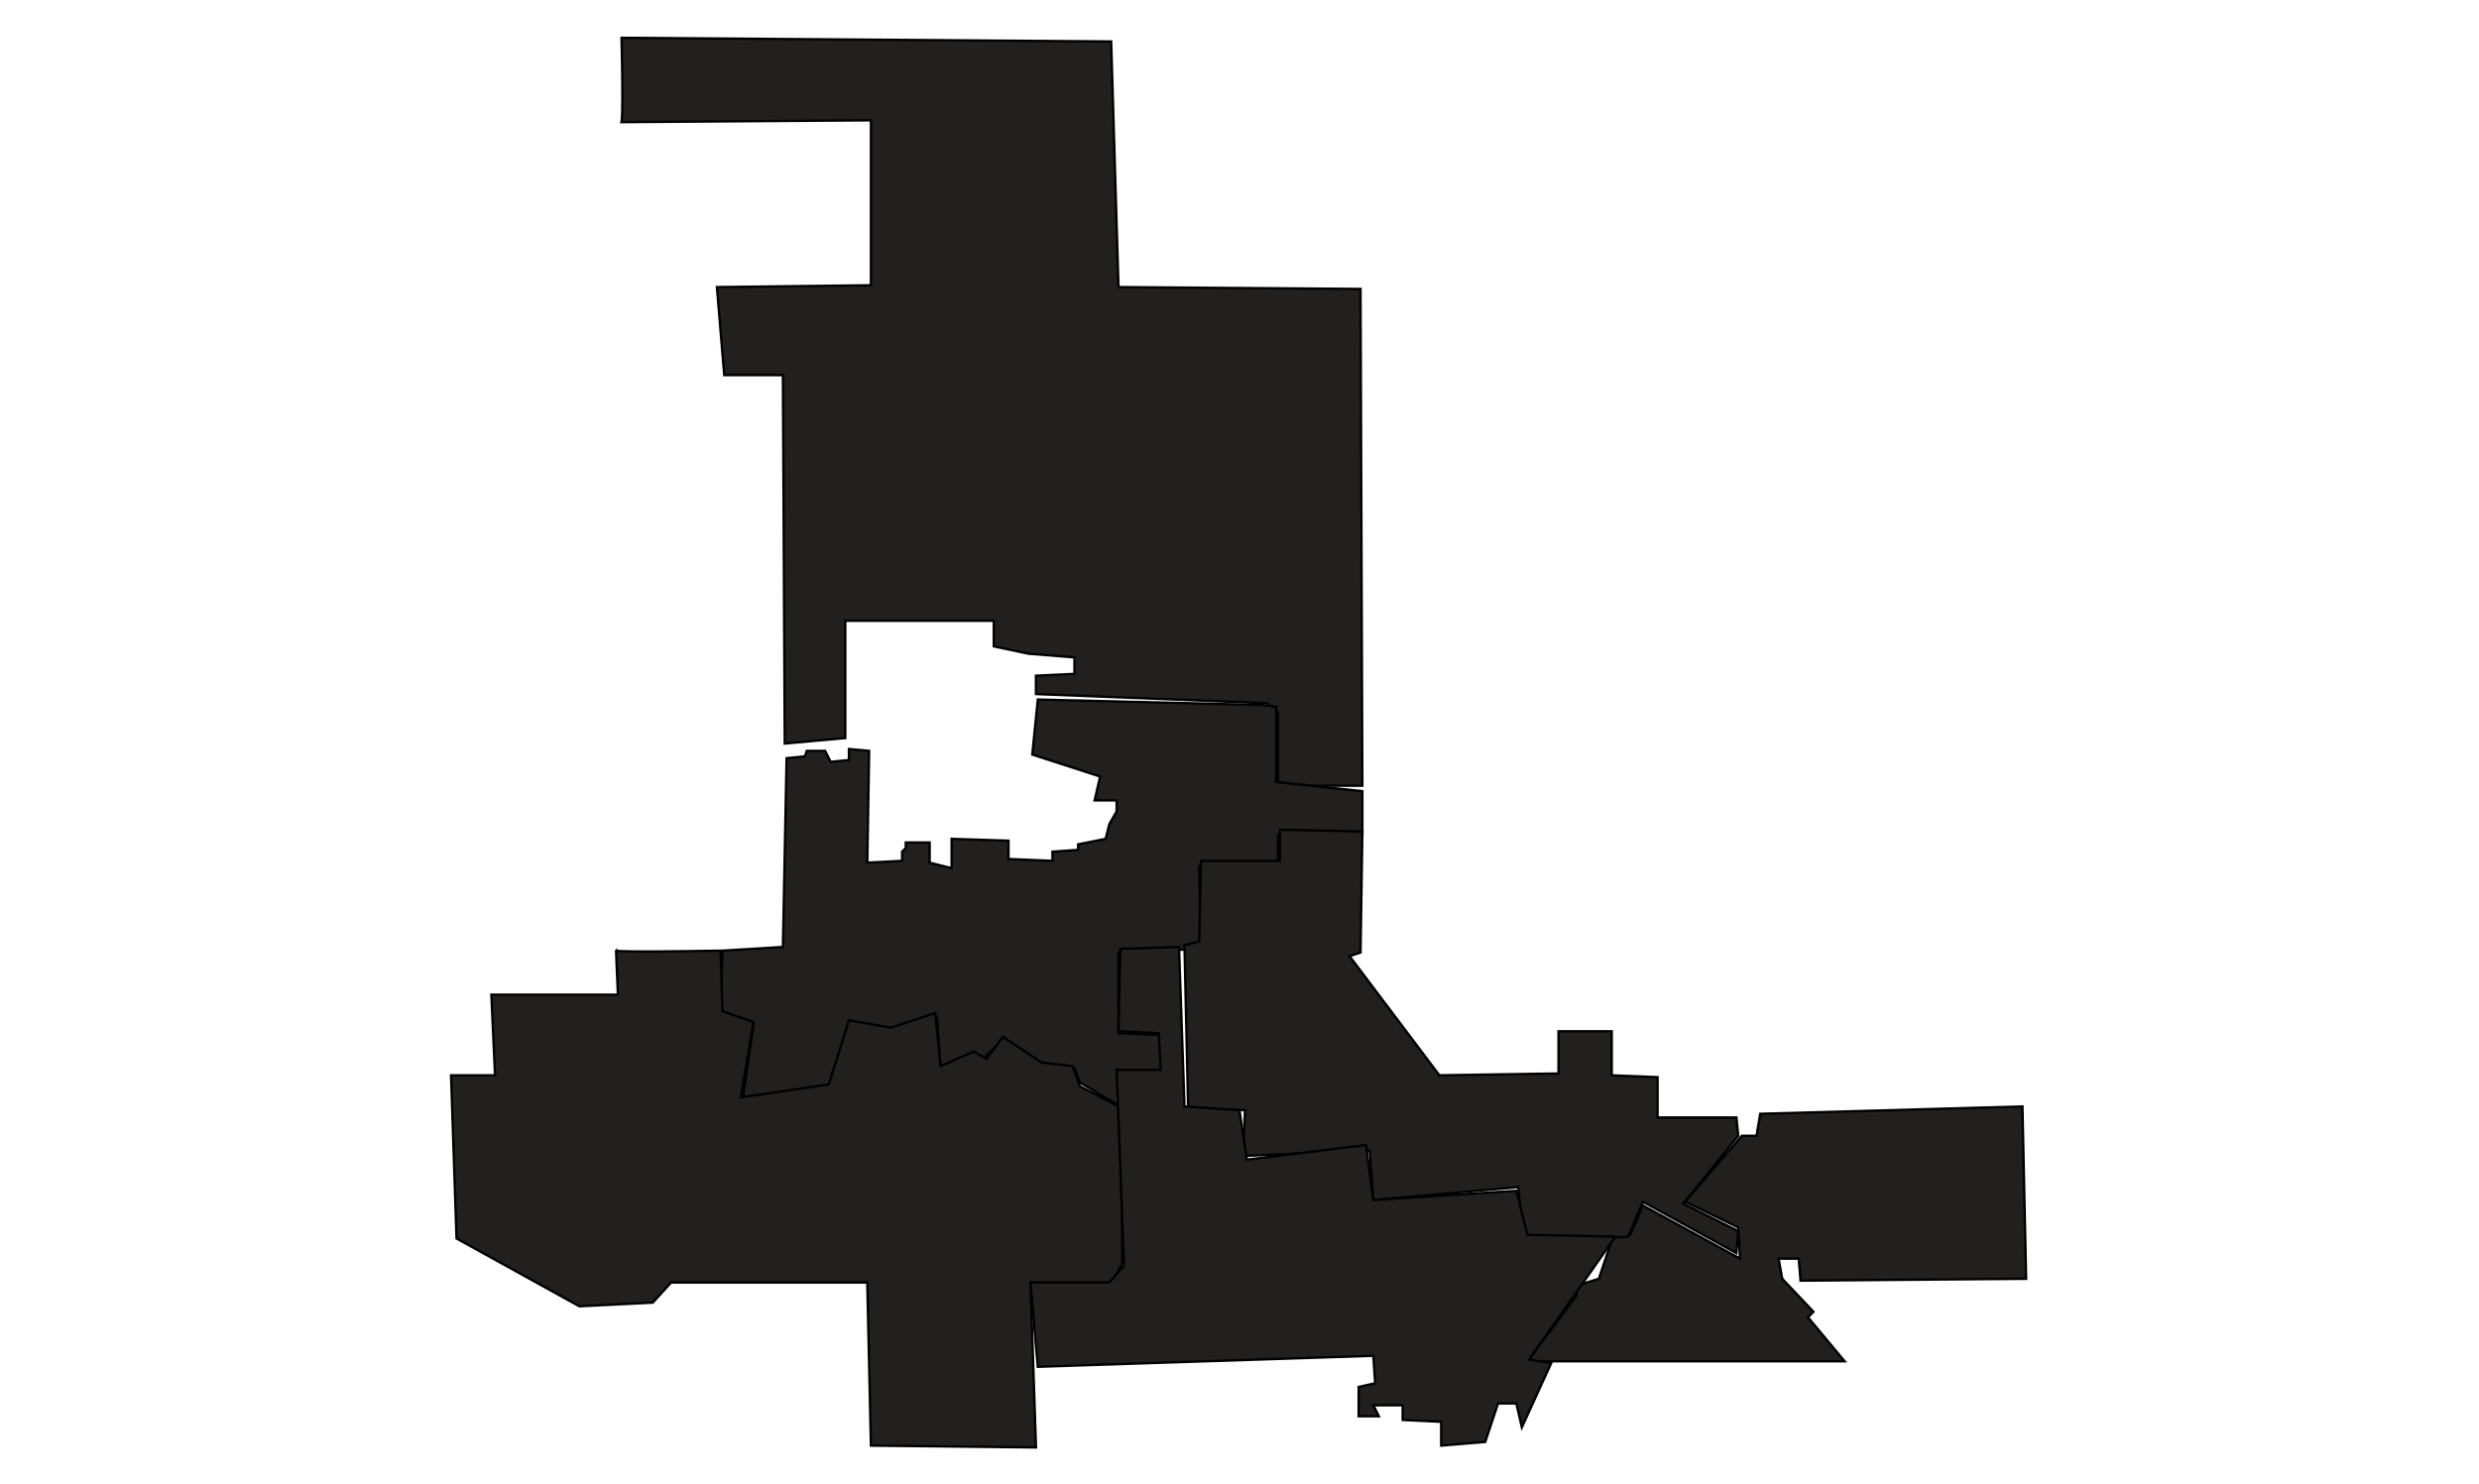
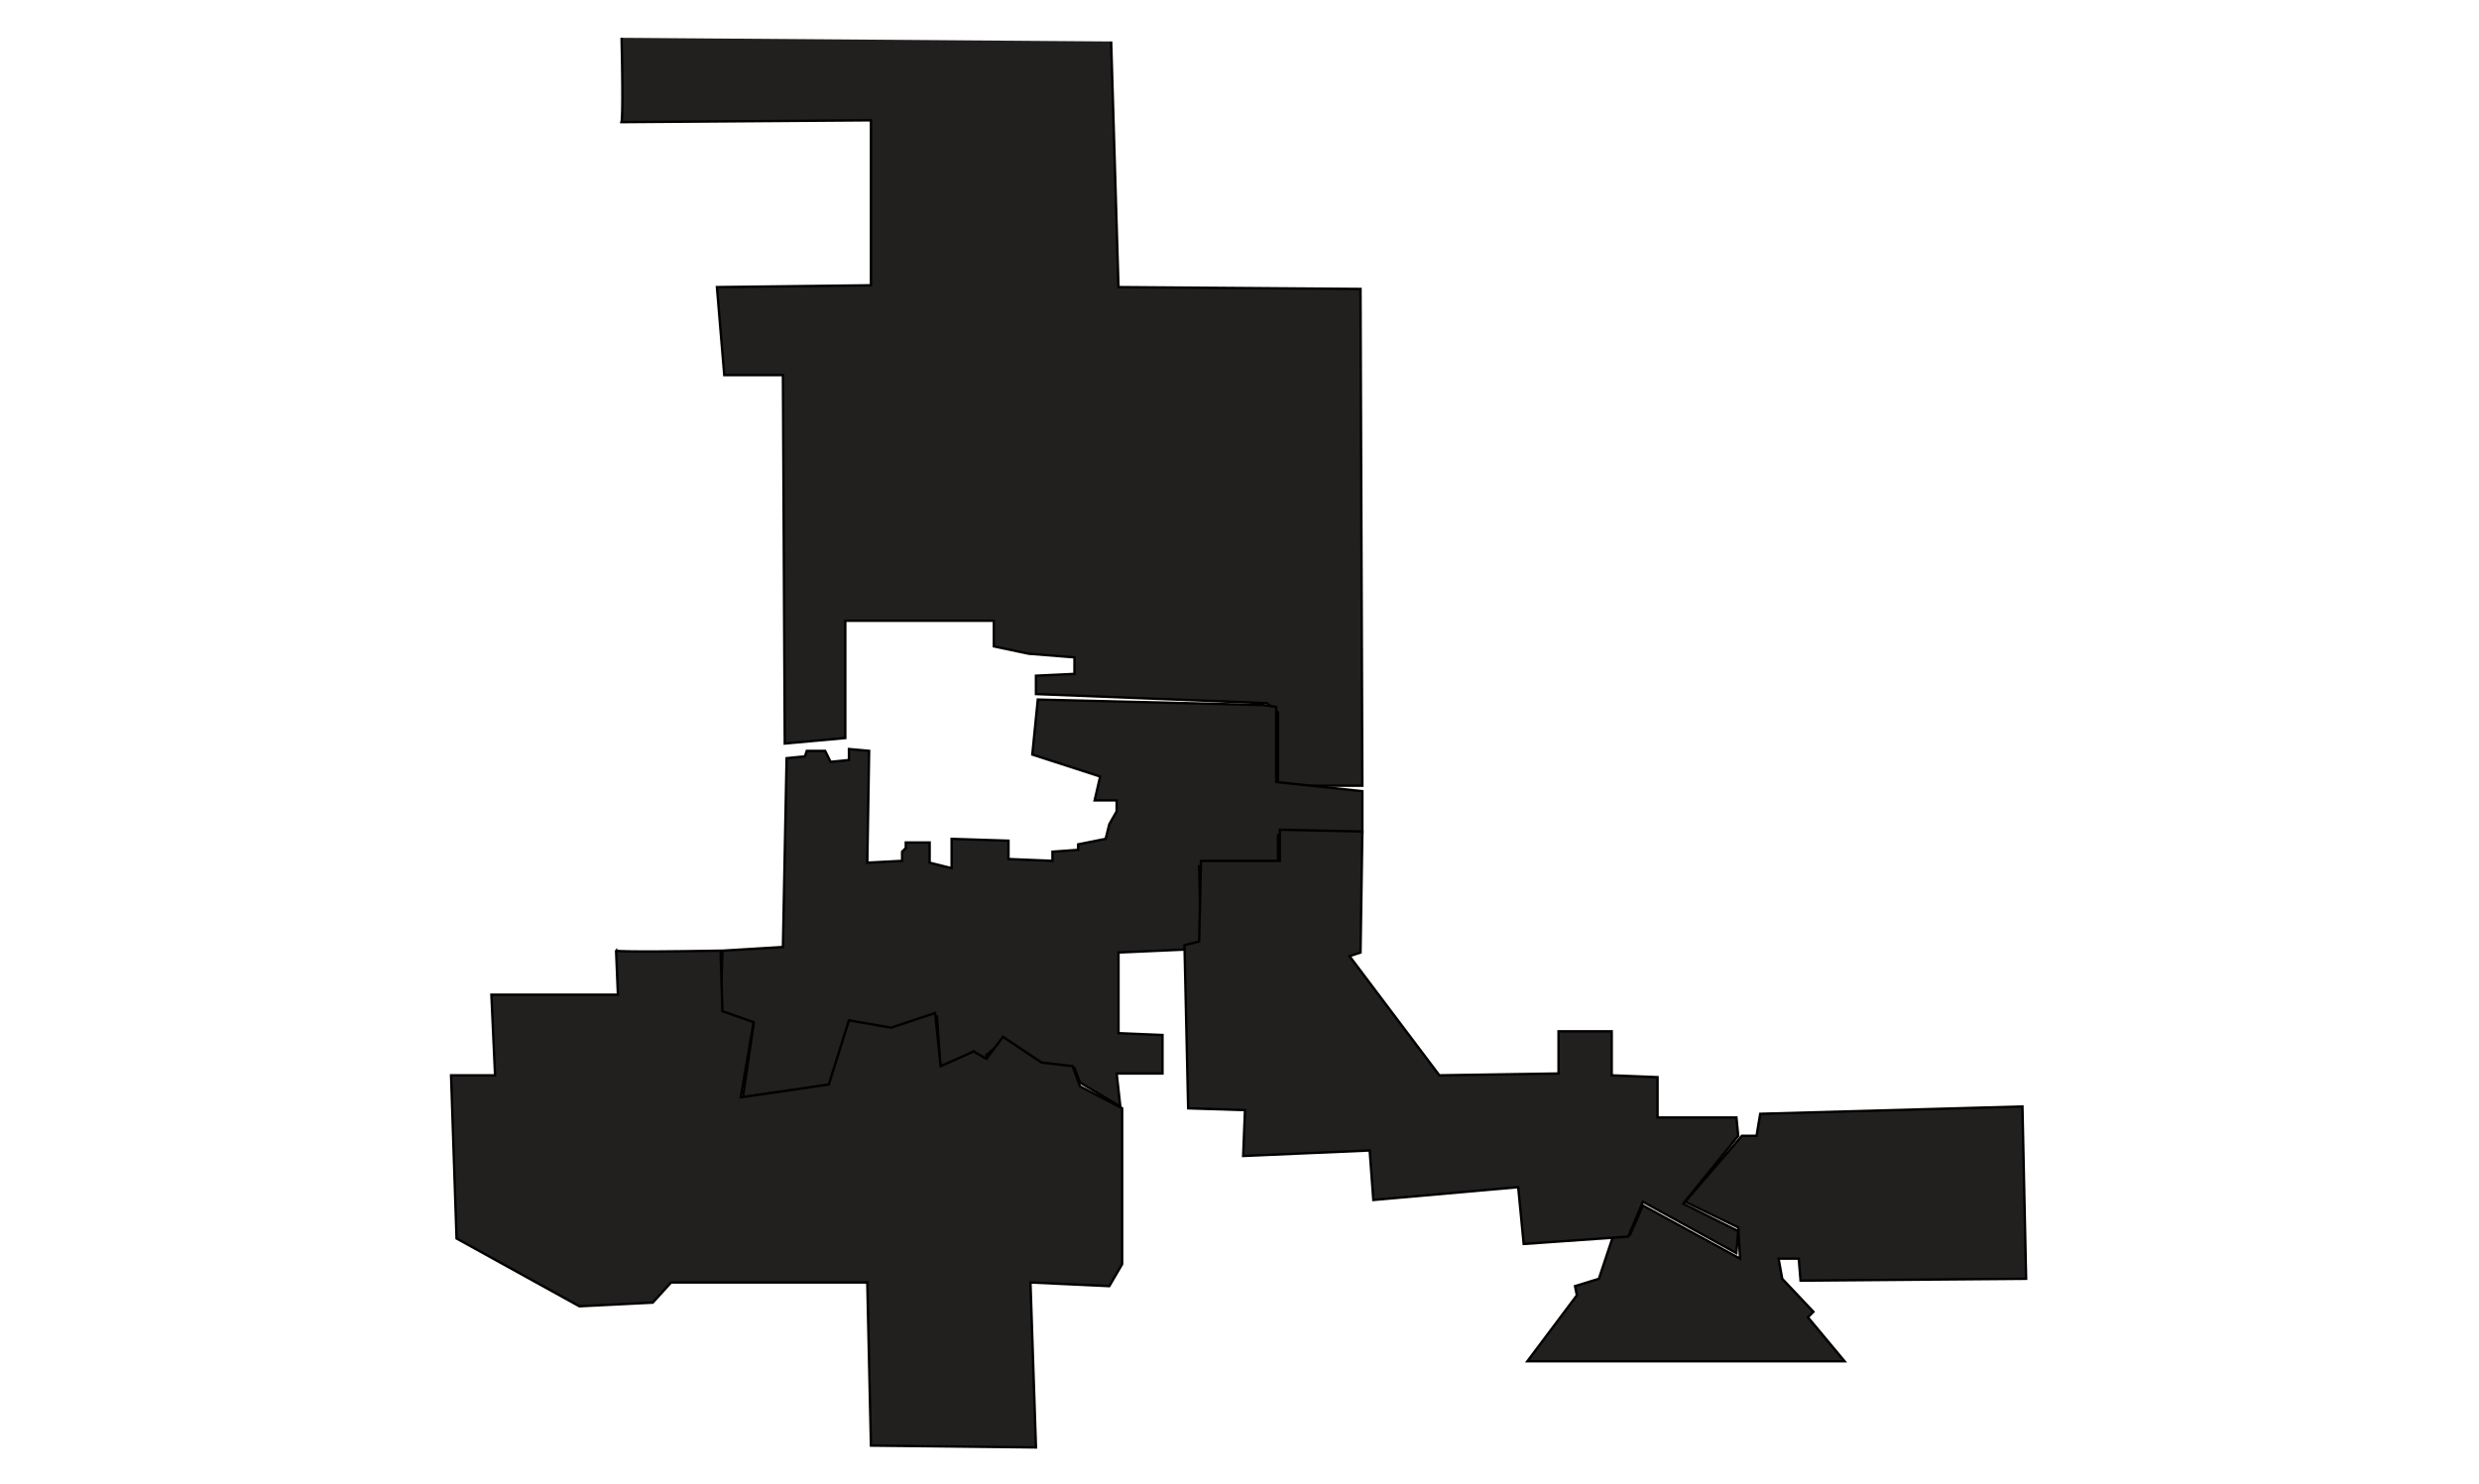
<svg xmlns="http://www.w3.org/2000/svg" xmlns:ns1="http://www.inkscape.org/namespaces/inkscape" xmlns:ns2="http://sodipodi.sourceforge.net/DTD/sodipodi-0.dtd" id="svg3342" version="1.1" ns1:version="0.91 r13725" width="1032" height="618" viewBox="0 0 1032 618" ns2:docname="Ward_v2.svg">
  <defs id="defs3346" />
  <ns2:namedview pagecolor="#ffffff" bordercolor="#666666" borderopacity="1" objecttolerance="10" gridtolerance="10" guidetolerance="10" ns1:pageopacity="0" ns1:pageshadow="2" ns1:window-width="1920" ns1:window-height="1005" id="namedview3344" showgrid="false" ns1:zoom="1.3100775" ns1:cx="516" ns1:cy="309" ns1:window-x="1431" ns1:window-y="-9" ns1:window-maximized="1" ns1:current-layer="svg3342" />
-   <path style="fill:#221f1f;fill-rule:evenodd;stroke:#000000;stroke-width:1px;stroke-linecap:butt;stroke-linejoin:miter;stroke-opacity:1" d="m 258.763,15.746 c 0.763,32.822 0,35.112 0,35.112 l 103.811,-0.763 0,68.698 -64.118,0.763 3.053,36.639 24.426,0 0.763,153.426 25.189,-2.29 0,-48.852 61.828,0 0,10.686 14.503,3.053 19.083,1.527 0,6.87 -16.03,0.763 0,7.633 96.178,3.817 4.58,3.817 0,30.533 35.112,0 -0.763,-206.858 -100.757,-0.763 -3.053,-102.284 z" id="Ward_6" ns1:connector-curvature="0" ns1:label="Ward 6" />
+   <path style="fill:#221f1f;fill-rule:evenodd;stroke:#000000;stroke-width:1px;stroke-linecap:butt;stroke-linejoin:miter;stroke-opacity:1" d="m 258.763,15.746 c 0.763,32.822 0,35.112 0,35.112 l 103.811,-0.763 0,68.698 -64.118,0.763 3.053,36.639 24.426,0 0.763,153.426 25.189,-2.29 0,-48.852 61.828,0 0,10.686 14.503,3.053 19.083,1.527 0,6.87 -16.03,0.763 0,7.633 96.178,3.817 4.58,3.817 0,30.533 35.112,0 -0.763,-206.858 -100.757,-0.763 -3.053,-102.284 " id="Ward_6" ns1:connector-curvature="0" ns1:label="Ward 6" />
  <path style="fill:#221f1f;fill-rule:evenodd;stroke:#000000;stroke-width:1px;stroke-linecap:butt;stroke-linejoin:miter;stroke-opacity:1" d="m 300.746,395.876 25.189,-1.527 1.527,-78.621 7.633,-0.763 0.763,-2.29 7.633,0 2.29,4.58 7.633,-0.763 0,-4.58 8.396,0.763 -0.763,46.562 14.503,-0.763 0,-3.817 1.527,-1.527 0,-2.29 9.923,0 0,8.396 9.16,2.29 0,-12.213 23.663,0.763 0,7.633 18.32,0.763 0,-3.817 10.686,-0.763 0,-2.29 11.45,-2.29 1.527,-6.107 3.053,-5.343 0,-4.58 -4.58,0 -4.58,0 2.29,-9.923 -28.243,-9.16 2.29,-22.899 93.888,2.29 5.343,0.763 0,31.296 35.876,3.817 0,17.556 -35.112,0.763 0,11.45 -6.107,3.817 -26.716,-2.29 0.763,34.349 -34.349,1.527 0,33.586 18.32,0.763 0,16.03 -19.083,0 1.527,13.74 -16.793,-9.923 -2.29,-6.107 -12.976,0 -16.793,-11.45 -6.87,6.107 0.763,3.053 -6.107,-4.58 -13.74,7.633 -1.527,-22.136 -19.846,6.107 -16.793,-3.053 -6.87,26.716 -37.402,4.58 4.58,-31.296 -13.74,-4.58 z" id="Ward_4" ns1:connector-curvature="0" ns1:label="Ward 4" />
  <path style="fill:#221f1f;fill-rule:evenodd;stroke:#000000;stroke-width:1px;stroke-linecap:butt;stroke-linejoin:miter;stroke-opacity:1" d="m 299.982,395.876 c -44.272,0.763 -43.509,0 -43.509,0 l 0.763,18.32 -52.669,0 1.527,33.586 -18.32,0 2.29,67.935 51.142,28.243 30.533,-1.527 7.633,-8.396 81.675,0 1.527,67.935 68.698,0.763 -2.29,-68.698 32.822,1.527 5.343,-9.16 0,-64.882 -17.556,-9.16 -3.053,-8.396 -12.976,-1.527 -16.03,-10.686 -6.87,9.16 -5.343,-3.053 -13.74,6.107 -2.29,-22.136 -18.32,6.107 -17.556,-3.053 -8.396,26.716 -36.639,5.343 5.343,-31.296 -12.976,-4.58 z" id="Ward_2" ns1:connector-curvature="0" ns1:label="Ward 2" />
  <path style="fill:#221f1f;fill-rule:evenodd;stroke:#000000;stroke-width:1px;stroke-linecap:butt;stroke-linejoin:miter;stroke-opacity:1" d="m 683.929,501.976 -5.343,12.213 -6.87,0 -6.107,18.32 -9.923,3.053 0.763,3.817 -20.609,27.479 132.053,0 -15.266,-18.32 2.29,-2.29 -12.976,-13.74 -1.527,-8.396 8.396,0 0.763,9.16 93.888,-0.763 -1.527,-71.751 -109.154,3.053 -1.527,9.16 -6.107,0 -23.663,27.479 22.136,10.686 0.763,12.976 z" id="Ward_3" ns1:connector-curvature="0" ns1:label="Ward 3" />
  <path style="fill:#221f1f;fill-rule:evenodd;stroke:#000000;stroke-width:1px;stroke-linecap:butt;stroke-linejoin:miter;stroke-opacity:1" d="m 567.142,346.26 -0.763,50.379 -4.58,1.527 37.402,49.615 49.615,-0.763 0,-17.556 22.136,0 0,18.32 19.083,0.763 0,16.793 32.822,0 0.763,7.633 -22.899,28.243 22.899,11.45 -0.763,9.16 -38.929,-21.373 -6.106,14.503 -43.509,3.053 -2.29,-23.663 -60.302,5.343 -1.527,-20.609 -52.669,2.29 0.763,-19.083 -23.663,-0.763 -1.527,-67.935 6.107,-1.527 0.763,-33.586 32.822,0 0,-12.976 z" id="Ward_5" ns1:connector-curvature="0" ns1:label="Ward 5" />
-   <path style="fill:#221f1f;fill-rule:evenodd;stroke:#000000;stroke-width:1px;stroke-linecap:butt;stroke-linejoin:miter;stroke-opacity:1" d="m 428.982,534.035 3.053,35.112 139.686,-4.58 0.763,11.45 -6.87,1.527 0,12.213 8.396,0 -2.29,-4.58 12.213,0 0,6.107 16.03,0.763 0,9.923 18.32,-1.527 5.343,-16.03 7.633,0 2.29,9.923 12.213,-26.716 -9.16,-1.527 35.876,-51.142 -36.639,-0.763 -4.58,-18.32 -59.538,3.817 -3.053,-22.899 -49.615,6.107 L 516,462.284 l -22.899,-1.527 -2.29,-66.408 -24.426,0.763 -0.763,34.349 16.793,0.763 0.763,15.266 -18.32,0 3.053,81.675 -6.107,6.87 z" id="Ward_1" ns1:connector-curvature="0" ns1:label="Ward 1" />
</svg>